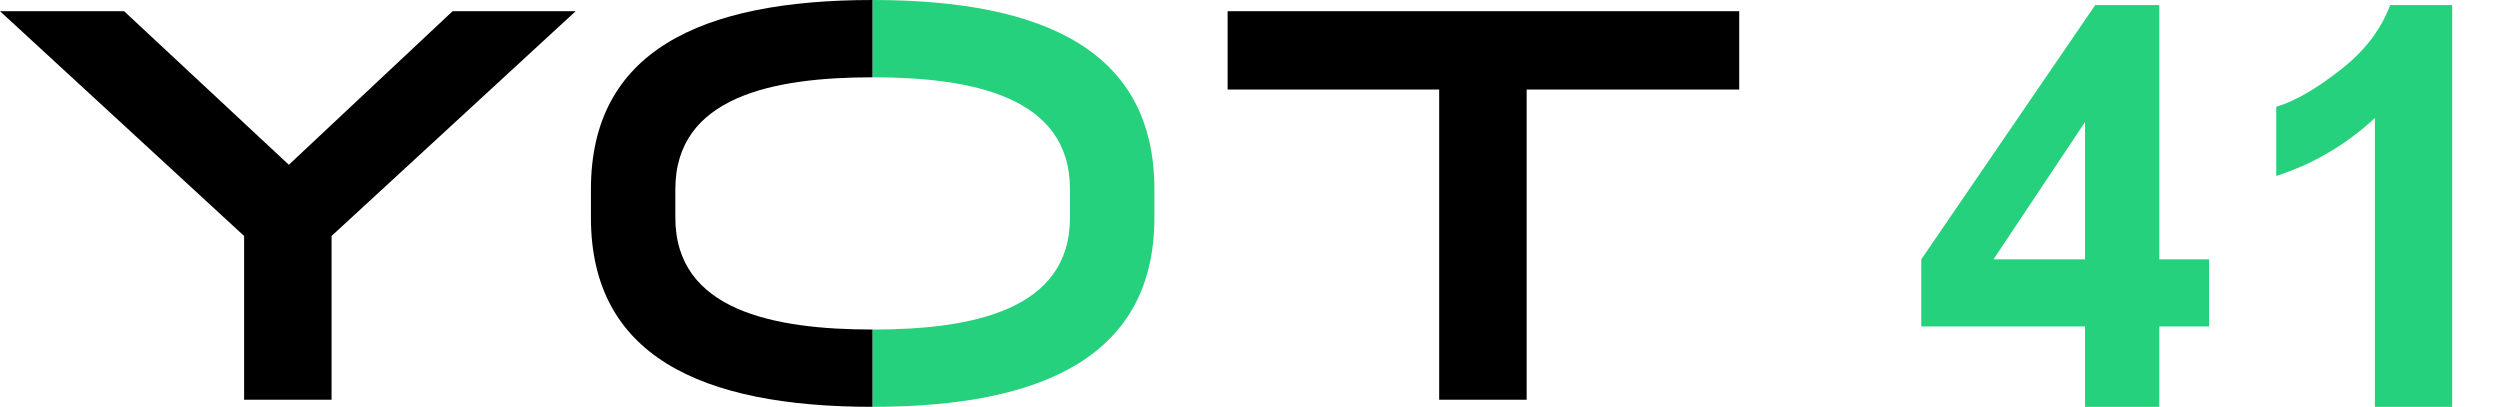
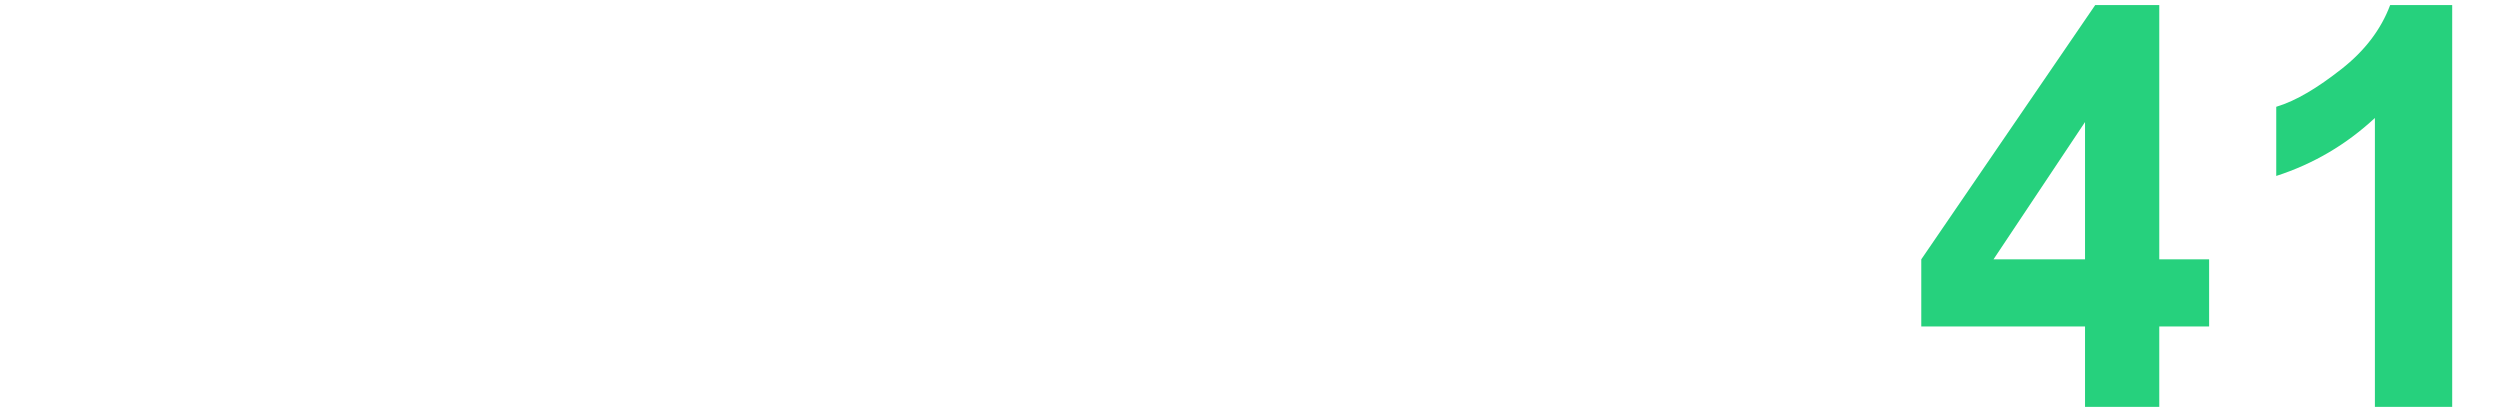
<svg xmlns="http://www.w3.org/2000/svg" xmlns:xlink="http://www.w3.org/1999/xlink" version="1.1" id="Calque_1" x="0px" y="0px" viewBox="0 0 245.8 40" style="enable-background:new 0 0 245.8 40;" xml:space="preserve">
  <style type="text/css">
	.st0{clip-path:url(#SVGID_00000055678026935807065150000003282718761369108376_);}
	.st1{fill:#26D17D;}
</style>
  <g>
    <defs>
      <rect id="SVGID_1_" width="171" height="40" />
    </defs>
    <clipPath id="SVGID_00000016790787033236847150000012272903587748665750_">
      <use xlink:href="#SVGID_1_" style="overflow:visible;" />
    </clipPath>
    <g style="clip-path:url(#SVGID_00000016790787033236847150000012272903587748665750_);">
-       <path d="M44.5,1.1h12.1l-24,22.1v16.1h-8.6V23.2L0,1.1h12.2l16.2,15.1L44.5,1.1z M58.1,18.6v2.8C58.1,34.9,68.8,40,85.8,40v-7.6    c-9.8,0-19.4-1.9-19.4-11v-2.8c0-9.1,9.6-11,19.4-11V0C68.8,0,58.1,5.1,58.1,18.6L58.1,18.6z M120.7,1.1v7.7h20.8v30.5h8.6V8.8    H171V1.1H120.7L120.7,1.1z" />
-       <path class="st1" d="M85.8,32.4c9.8,0,19.4-1.9,19.4-11v-2.8c0-9.1-9.6-11-19.4-11V0c17,0,27.7,5.1,27.7,18.6v2.8    c0,13.5-10.8,18.6-27.7,18.6V32.4L85.8,32.4z" />
-     </g>
+       </g>
  </g>
  <g>
    <path class="st1" d="M205,40v-7.9h-16.1v-6.6l17.1-25h6.3v25h4.9v6.6h-4.9V40H205z M205,25.4V12l-9,13.5H205z" />
    <path class="st1" d="M241,40h-7.5V11.6c-2.8,2.6-6,4.5-9.7,5.7v-6.8c2-0.6,4.1-1.9,6.4-3.7c2.3-1.8,3.9-3.9,4.8-6.3h6.1V40z" />
  </g>
</svg>